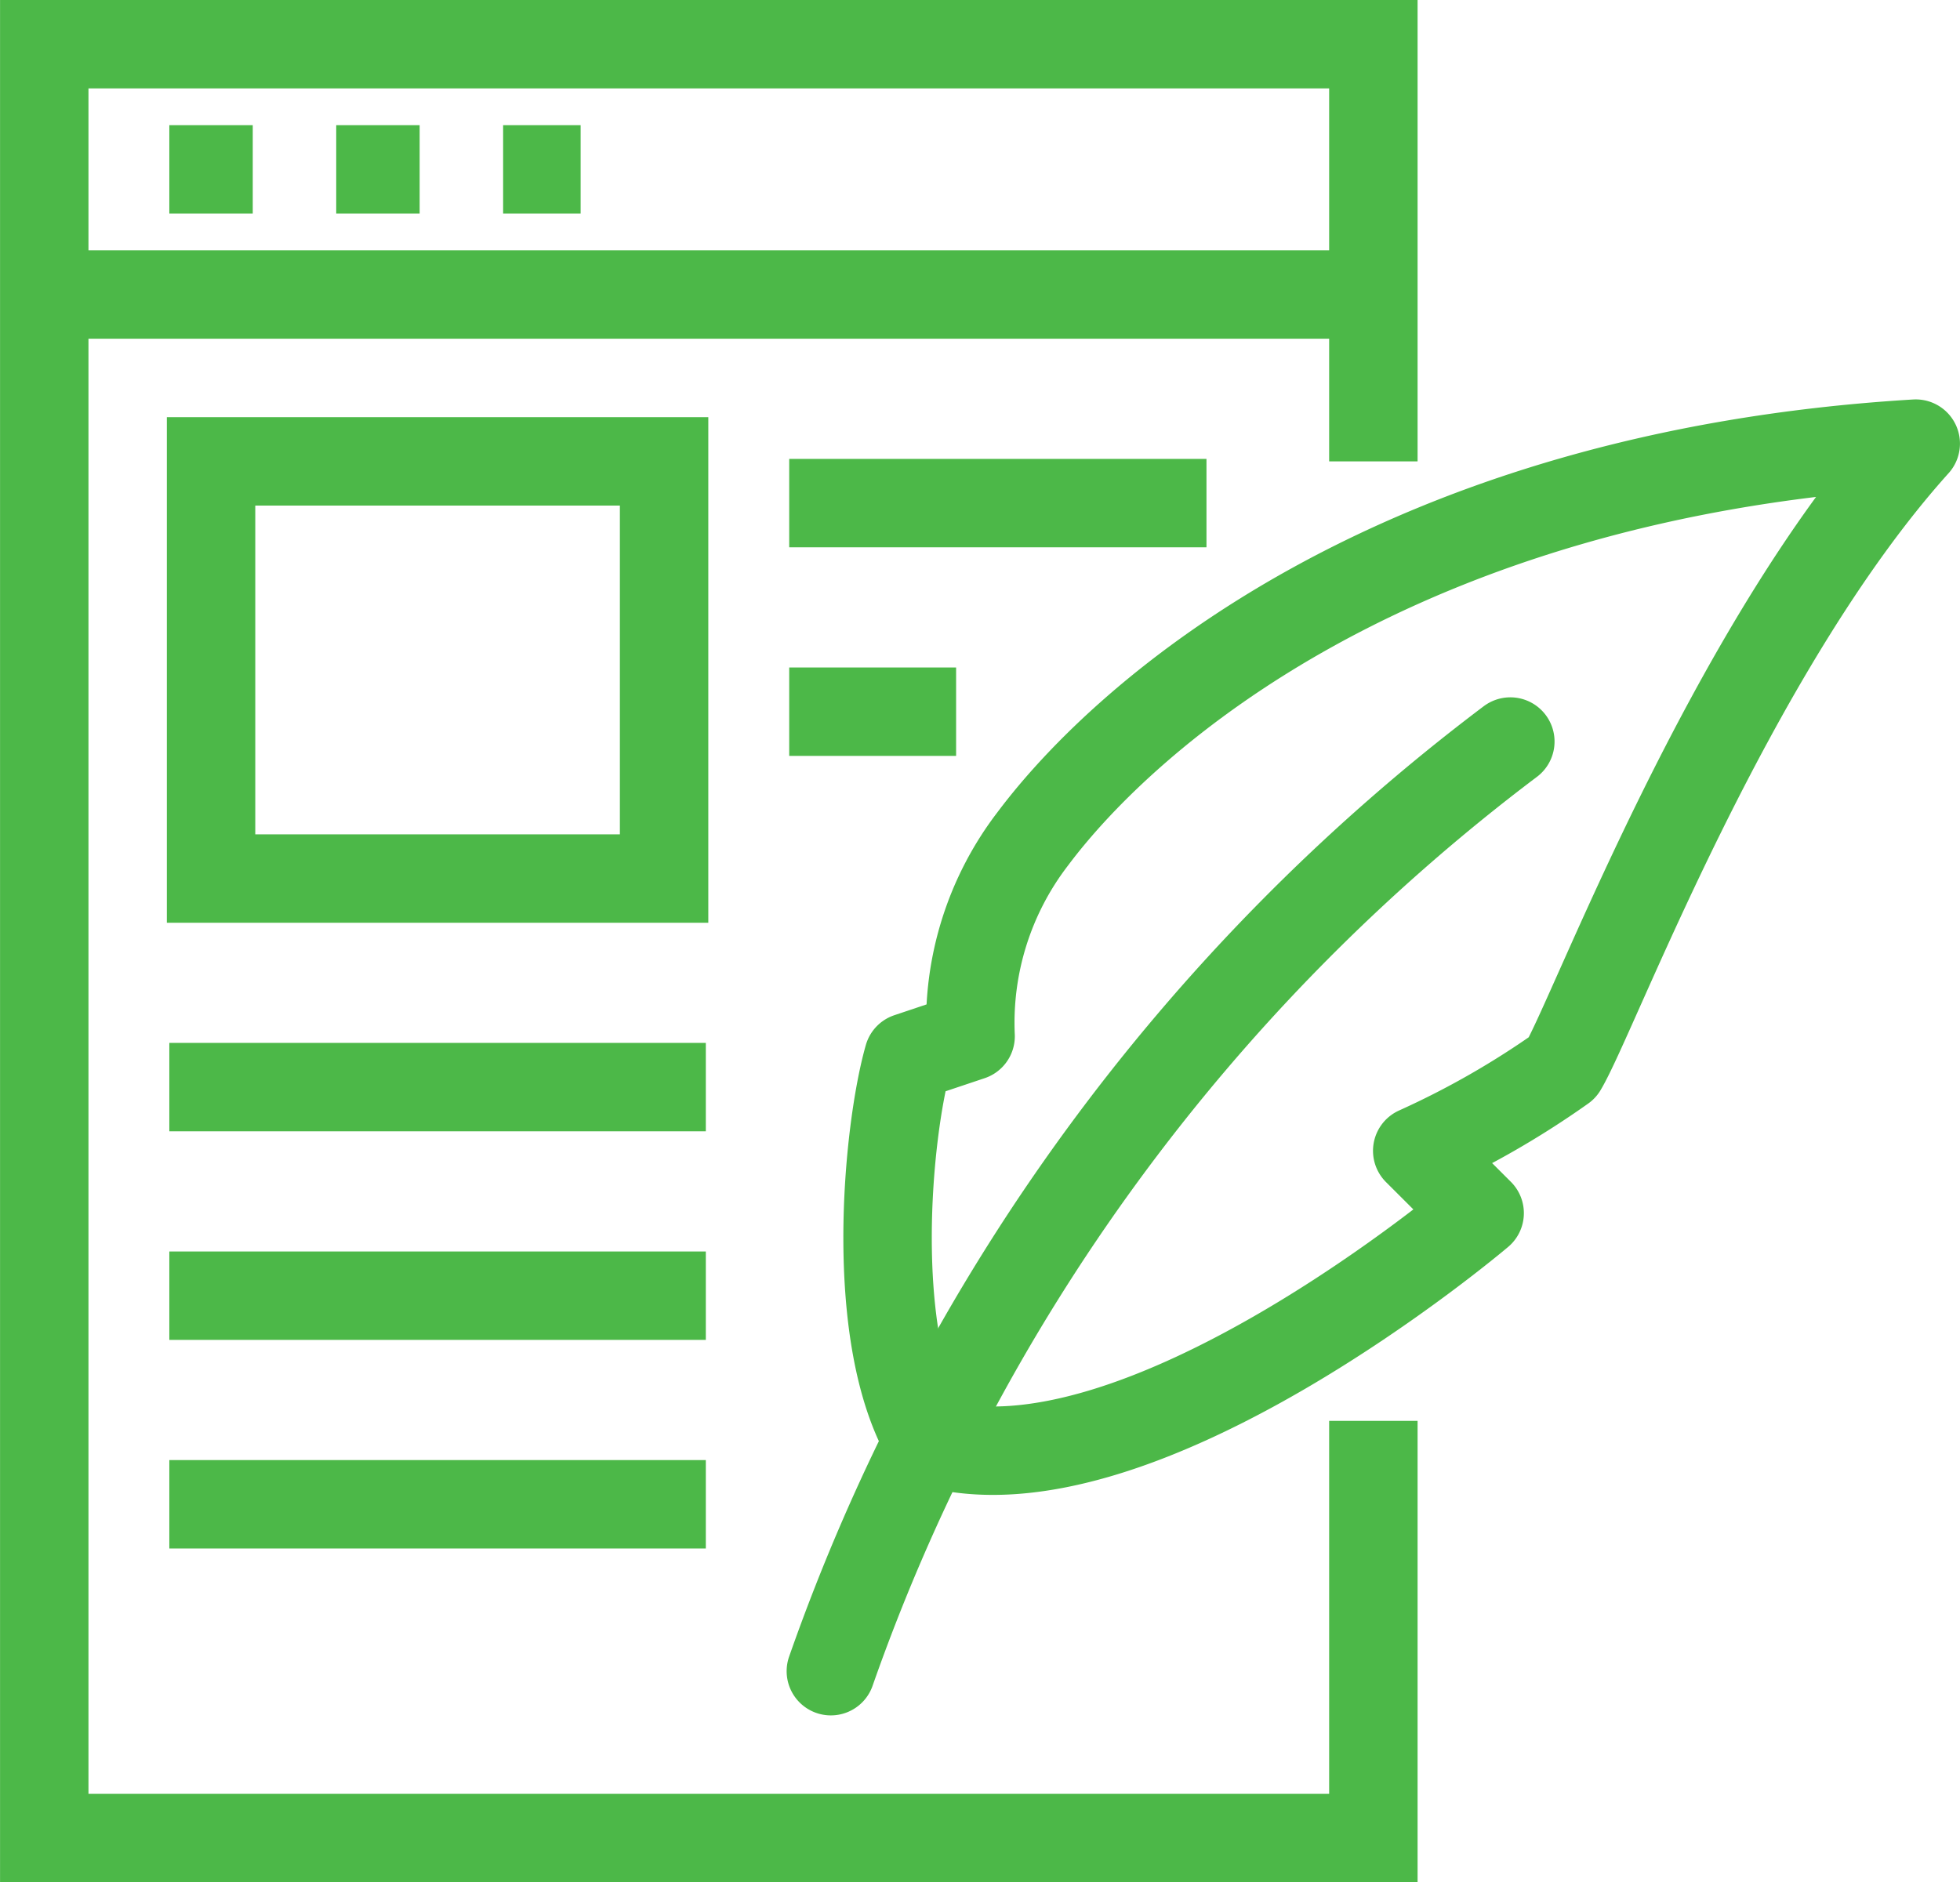
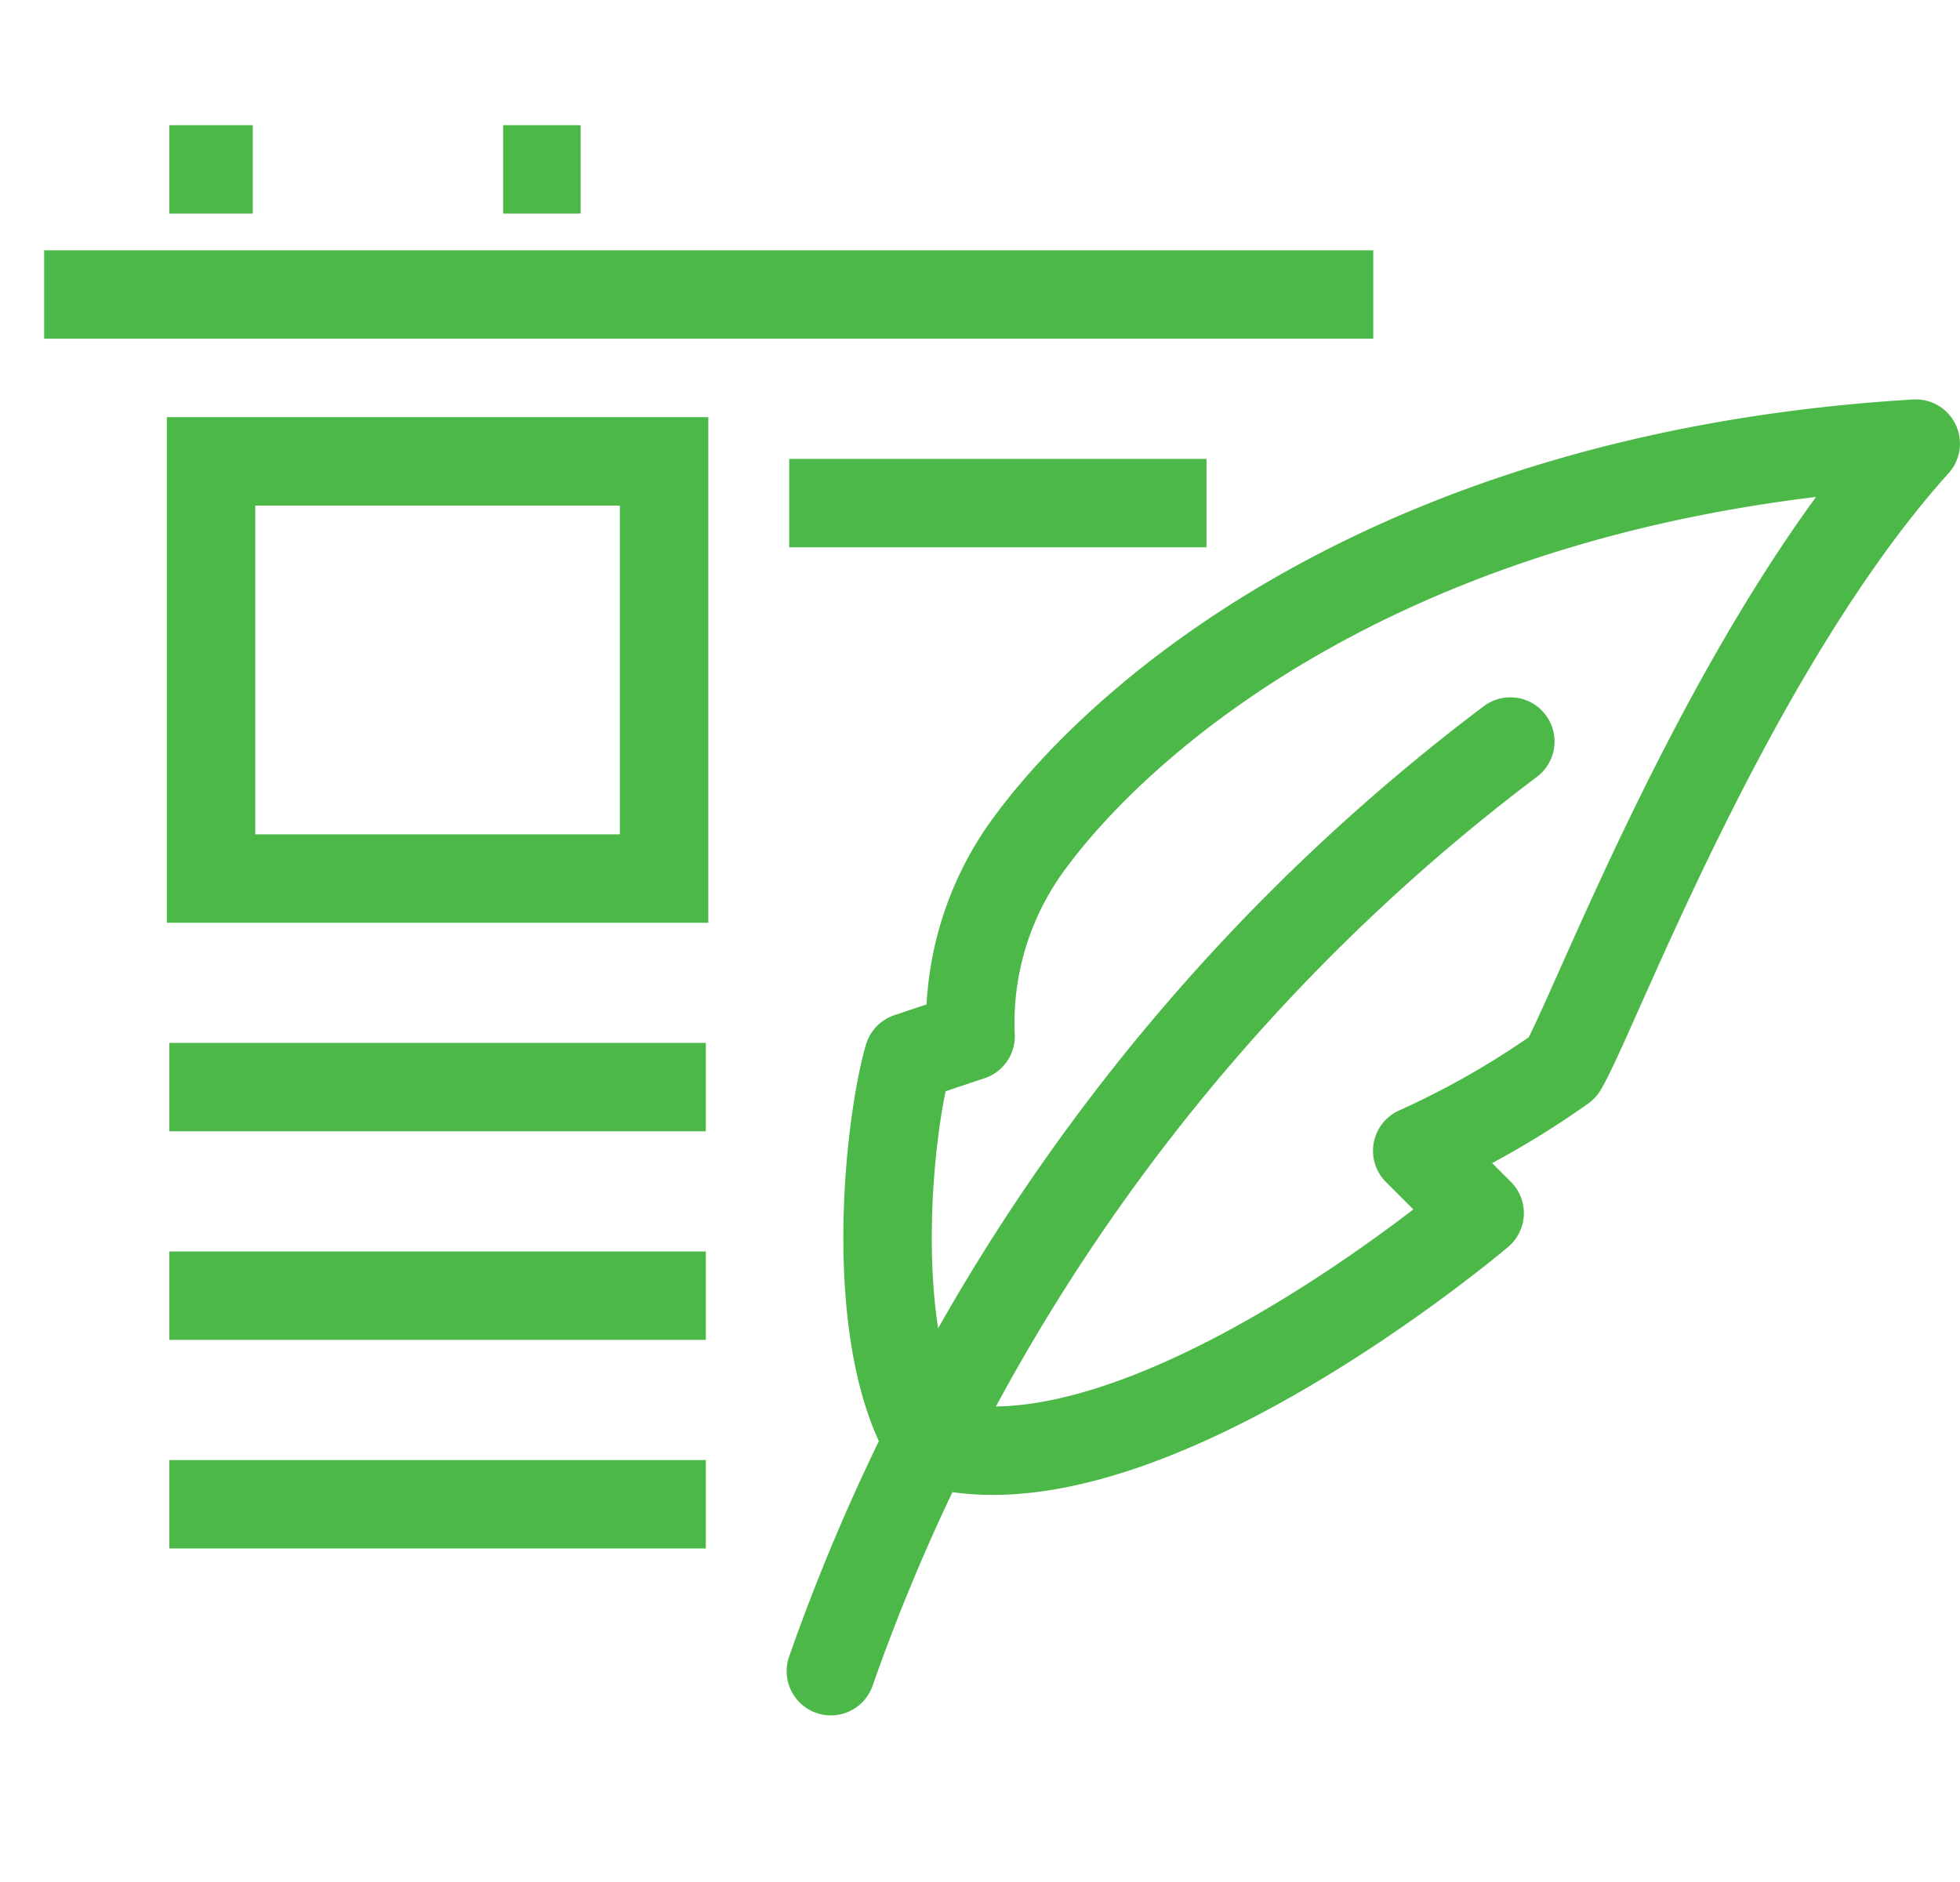
<svg xmlns="http://www.w3.org/2000/svg" width="44.333" height="42.583" viewBox="0 0 44.333 42.583">
  <g id="Grupo_24263" data-name="Grupo 24263" transform="translate(-1189.637 -651.145)">
-     <path id="Caminho_26778" data-name="Caminho 26778" d="M1220.7,661.583v-9.438h-30.063v40.583H1220.7V683.29" transform="translate(0.001 0)" fill="none" stroke="#4cb848" stroke-width="2" />
    <path id="Caminho_26779" data-name="Caminho 26779" d="M1196.547,677.086c-1.408-2.352-.94-7.059-.469-8.705l1.408-.472a6.837,6.837,0,0,1,1.408-4.469c2.114-2.824,8.226-8.233,19.97-8.939-4.228,4.7-7.282,12.941-7.988,14.115a19.625,19.625,0,0,1-3.288,1.884L1209,671.91S1201.247,678.5,1196.547,677.086Z" transform="translate(14.105 6.68)" fill="none" stroke="#4cb848" stroke-linejoin="round" stroke-width="2" />
    <path id="Caminho_26780" data-name="Caminho 26780" d="M1210.643,656.257a44.961,44.961,0,0,0-15.369,21.032" transform="translate(13.156 11.664)" fill="none" stroke="#4cb848" stroke-linecap="round" stroke-width="2" />
    <line id="Linha_191" data-name="Linha 191" x2="30.063" transform="translate(1190.636 657.808)" fill="none" stroke="#4cb848" stroke-width="2" />
    <line id="Linha_192" data-name="Linha 192" x2="1.887" transform="translate(1193.467 654.977)" fill="none" stroke="#4cb848" stroke-width="2" />
-     <line id="Linha_193" data-name="Linha 193" x2="1.887" transform="translate(1197.242 654.977)" fill="none" stroke="#4cb848" stroke-width="2" />
    <line id="Linha_194" data-name="Linha 194" x2="1.753" transform="translate(1201.017 654.977)" fill="none" stroke="#4cb848" stroke-width="2" />
    <rect id="Retângulo_18355" data-name="Retângulo 18355" width="10.247" height="9.438" transform="translate(1194.411 661.583)" fill="none" stroke="#4cb848" stroke-width="2" />
    <line id="Linha_195" data-name="Linha 195" x2="9.438" transform="translate(1207.488 662.527)" fill="none" stroke="#4cb848" stroke-width="2" />
-     <line id="Linha_196" data-name="Linha 196" x2="3.775" transform="translate(1207.488 667.246)" fill="none" stroke="#4cb848" stroke-width="2" />
    <line id="Linha_197" data-name="Linha 197" x2="12.135" transform="translate(1193.467 675.739)" fill="none" stroke="#4cb848" stroke-width="2" />
    <line id="Linha_198" data-name="Linha 198" x2="12.135" transform="translate(1193.467 680.458)" fill="none" stroke="#4cb848" stroke-width="2" />
    <line id="Linha_199" data-name="Linha 199" x2="12.135" transform="translate(1193.467 685.177)" fill="none" stroke="#4cb848" stroke-width="2" />
  </g>
</svg>